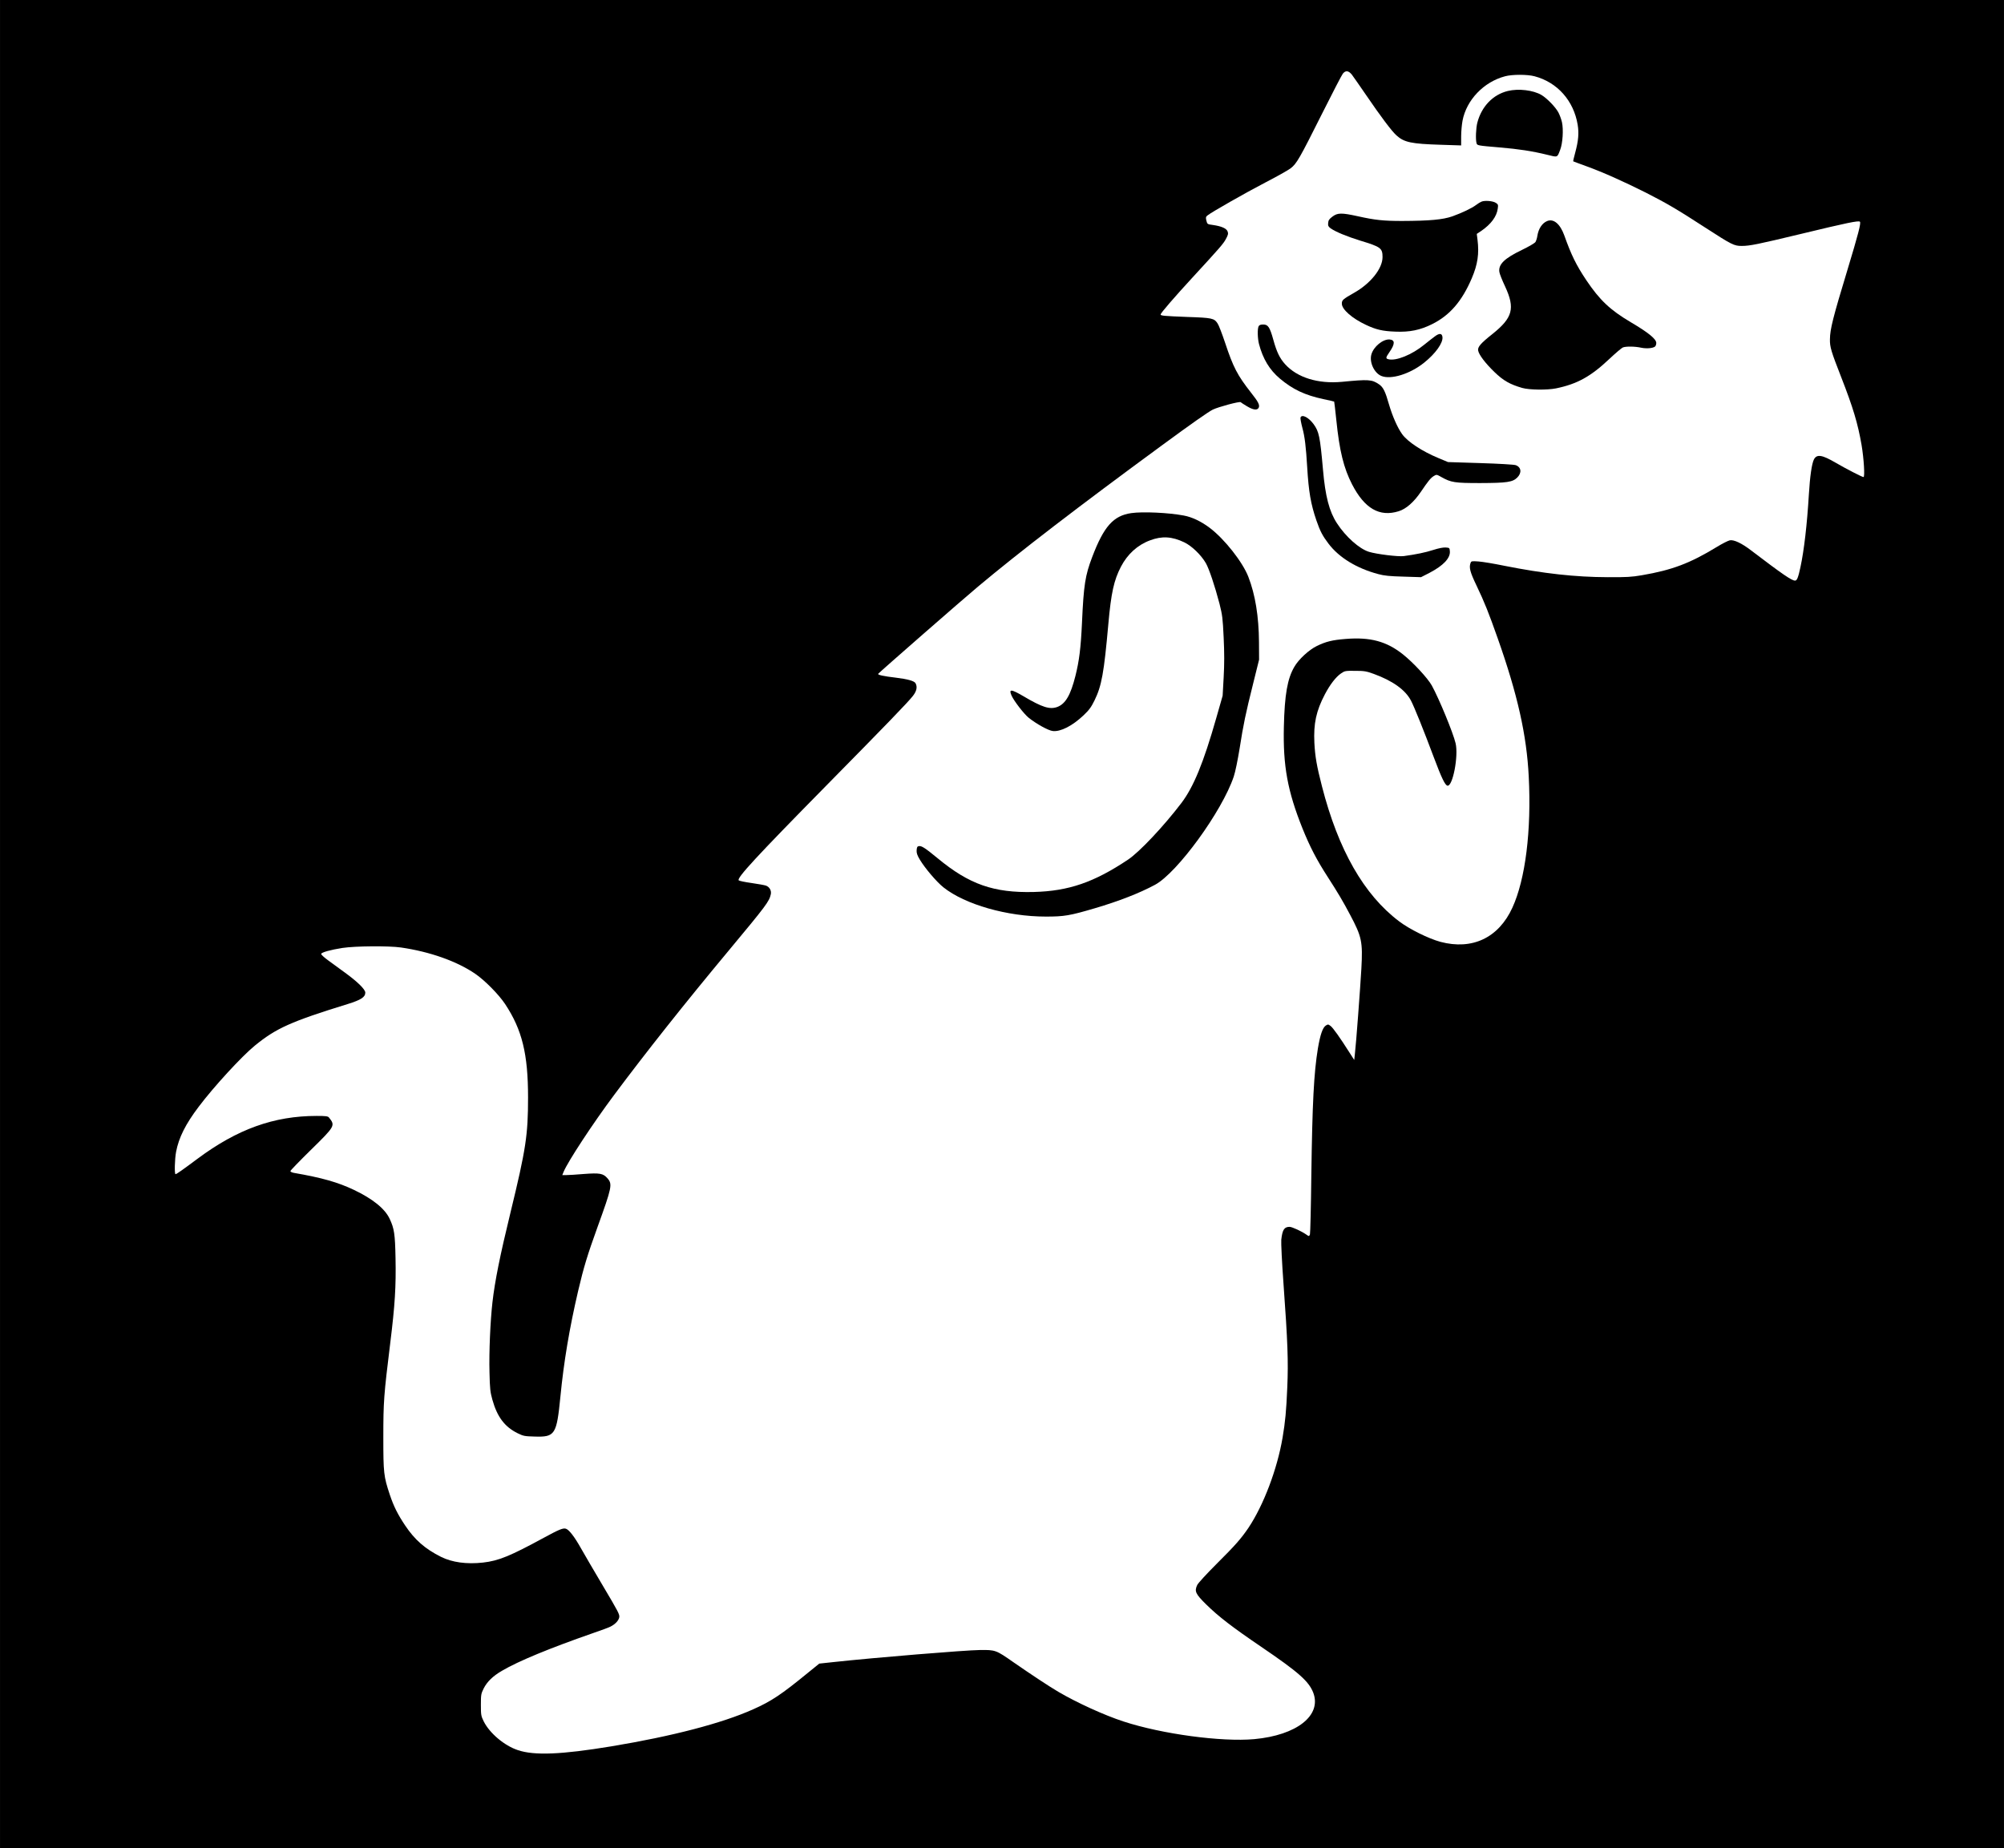
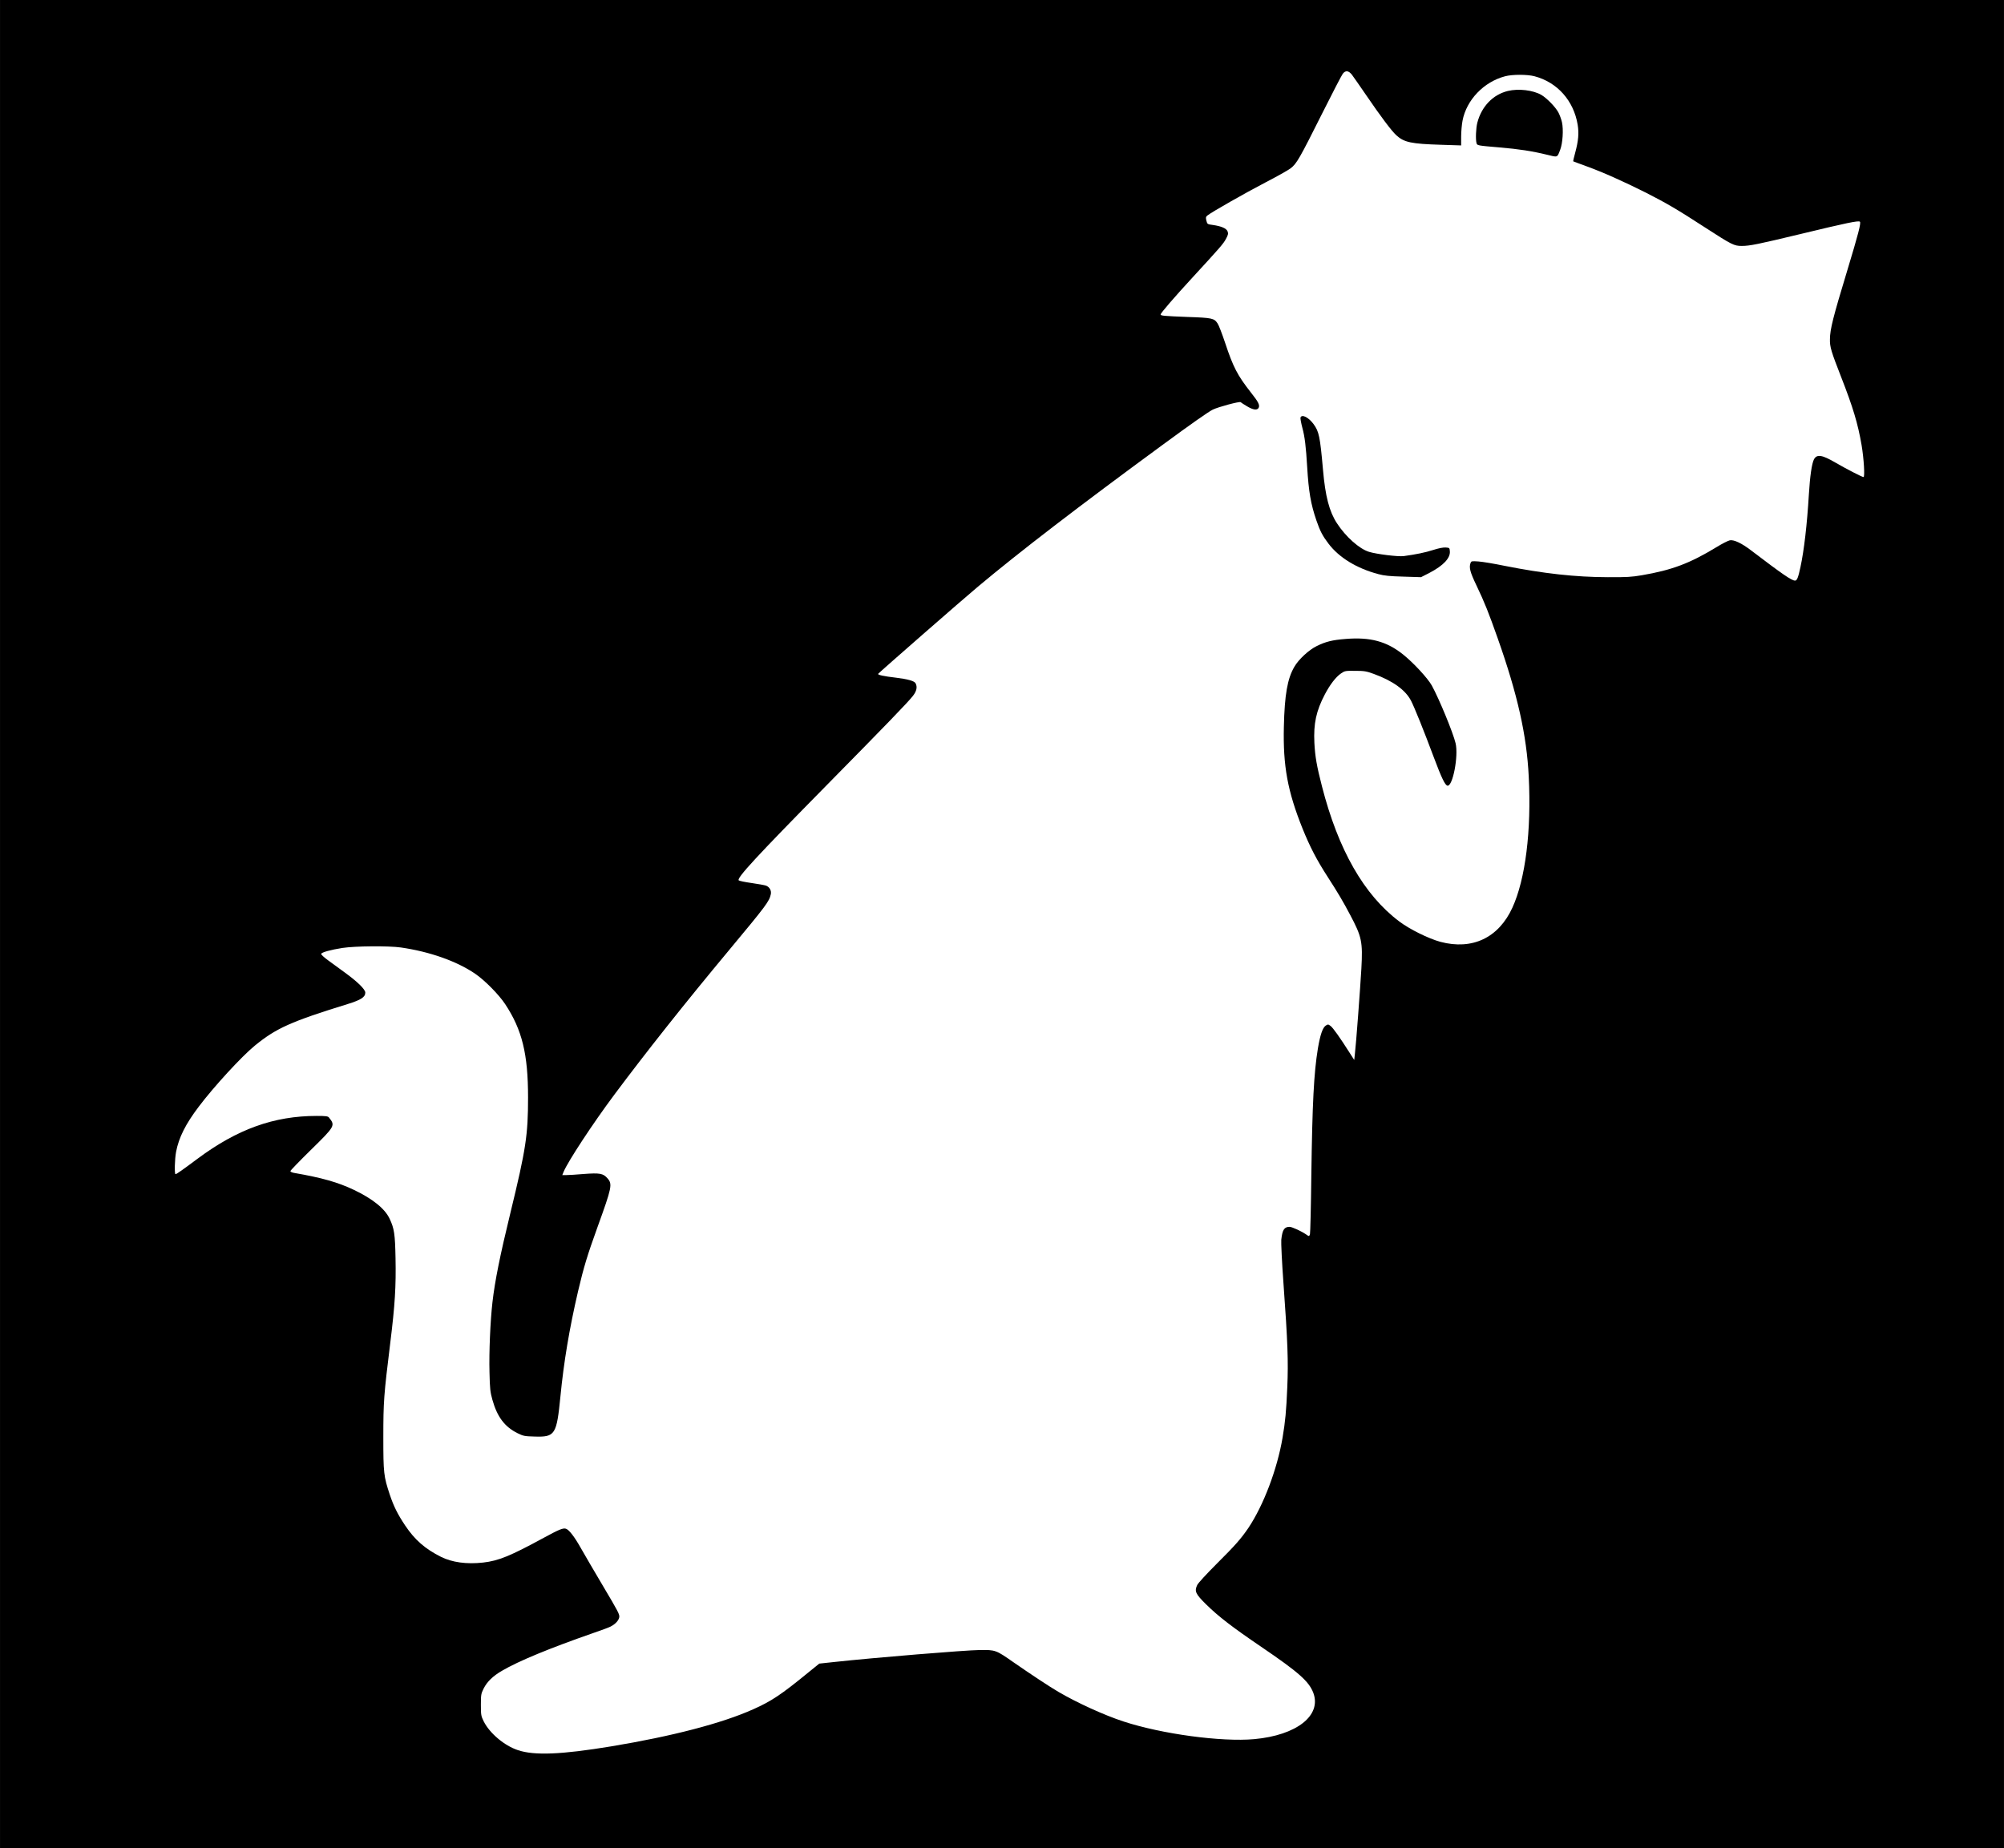
<svg xmlns="http://www.w3.org/2000/svg" version="1.0" width="1625pt" height="1499pt" viewBox="0 0 2167 1999" preserveAspectRatio="xMidYMid meet">
  <g transform="translate(0,1999) scale(0.1,-0.1)" fill="#000000" stroke="none">
    <path d="M0 9995 l0 -9995 10835 0 10835 0 0 9995 0 9995 -10835 0 -10835 0 0 -9995z m14618 9188 c16 -21 84 -119 152 -218 161 -236 278 -392 330 -439 84 -76 159 -92 483 -102 l217 -7 0 96 c0 52 7 130 15 172 43 224 229 419 460 480 78 21 241 21 319 0 246 -65 423 -264 466 -524 15 -91 8 -174 -26 -300 -14 -51 -24 -94 -22 -96 2 -1 67 -26 145 -54 174 -63 398 -163 643 -286 218 -111 337 -180 640 -377 289 -187 312 -198 394 -198 88 0 171 17 641 130 496 120 623 146 637 132 14 -14 -18 -135 -135 -522 -155 -511 -188 -639 -189 -750 -2 -82 14 -134 122 -410 128 -328 180 -501 220 -733 25 -148 37 -347 21 -347 -15 0 -184 87 -301 155 -147 86 -204 95 -235 36 -23 -46 -43 -181 -55 -381 -19 -320 -52 -605 -91 -785 -24 -112 -37 -145 -58 -145 -37 0 -134 67 -476 327 -100 77 -185 117 -229 109 -19 -4 -83 -36 -143 -73 -289 -176 -482 -249 -809 -305 -110 -19 -165 -22 -369 -21 -349 1 -693 39 -1116 123 -111 23 -238 44 -281 47 -70 5 -78 4 -85 -13 -20 -51 -8 -99 64 -249 86 -180 131 -293 228 -568 215 -608 314 -1050 336 -1497 30 -584 -36 -1111 -177 -1418 -149 -326 -434 -461 -779 -369 -128 35 -333 136 -445 221 -381 287 -659 774 -835 1461 -57 221 -74 321 -82 470 -10 209 19 345 114 526 55 104 117 186 174 225 41 28 46 29 153 28 99 0 121 -4 201 -33 205 -75 341 -172 402 -288 36 -68 139 -324 247 -613 84 -224 122 -303 148 -308 57 -11 121 321 88 459 -27 114 -178 480 -257 624 -44 79 -198 246 -312 337 -177 141 -354 189 -620 167 -143 -11 -215 -29 -311 -76 -85 -41 -198 -145 -244 -226 -75 -128 -105 -303 -113 -647 -10 -425 40 -698 202 -1102 80 -198 153 -339 272 -523 111 -172 166 -265 242 -409 127 -239 138 -291 122 -585 -12 -209 -57 -813 -70 -921 l-7 -65 -50 78 c-104 164 -180 271 -206 290 -25 19 -28 19 -52 4 -34 -23 -60 -100 -85 -247 -44 -269 -60 -591 -71 -1370 -4 -344 -11 -633 -15 -642 -9 -22 -11 -22 -43 1 -49 34 -151 81 -177 81 -58 0 -78 -31 -90 -140 -3 -30 7 -244 24 -475 46 -634 53 -843 41 -1120 -11 -262 -22 -372 -51 -545 -58 -342 -206 -732 -370 -977 -79 -116 -141 -187 -344 -389 -108 -108 -199 -207 -209 -228 -32 -68 -18 -97 98 -211 132 -130 283 -246 595 -458 403 -274 514 -372 562 -496 93 -246 -179 -460 -638 -502 -354 -32 -999 55 -1414 191 -209 68 -506 204 -705 321 -99 58 -292 186 -487 321 -187 131 -193 133 -362 131 -160 -2 -1125 -81 -1578 -130 l-158 -17 -122 -99 c-287 -235 -396 -308 -592 -395 -339 -152 -877 -292 -1535 -401 -539 -89 -832 -101 -1010 -41 -146 48 -305 183 -369 310 -29 60 -31 69 -31 180 0 110 2 120 30 177 37 73 100 135 199 192 178 105 519 245 981 406 91 31 177 63 191 71 52 26 88 65 95 100 6 31 -9 59 -174 337 -98 166 -208 353 -243 416 -67 119 -126 196 -160 206 -30 10 -75 -9 -237 -97 -364 -198 -490 -250 -658 -269 -178 -20 -336 2 -456 62 -173 87 -283 184 -387 339 -81 121 -124 208 -166 333 -66 199 -70 234 -70 622 0 384 5 452 75 1020 51 411 63 612 57 915 -5 264 -14 322 -64 428 -51 109 -184 216 -386 312 -175 83 -344 131 -649 184 -21 4 -38 12 -38 19 0 7 99 109 219 227 266 261 268 265 198 353 -12 14 -32 17 -133 17 -462 0 -858 -143 -1288 -463 -157 -117 -227 -167 -238 -167 -13 0 -9 162 6 242 29 153 103 301 245 488 161 214 462 542 606 660 231 189 392 261 1004 450 145 45 191 75 191 124 0 35 -85 118 -220 216 -56 41 -138 101 -182 133 -44 32 -78 63 -75 70 5 17 102 44 230 64 139 21 498 24 632 5 311 -45 604 -148 803 -284 104 -71 255 -224 324 -328 184 -278 248 -541 248 -1010 0 -407 -23 -558 -190 -1245 -114 -468 -169 -742 -195 -970 -23 -202 -38 -538 -32 -759 4 -178 8 -212 31 -295 52 -186 133 -294 273 -363 63 -31 76 -33 184 -36 222 -7 238 20 279 434 36 371 97 736 191 1139 60 257 102 394 209 690 157 434 164 467 109 530 -47 54 -84 60 -257 47 -81 -7 -166 -12 -190 -12 l-42 0 15 37 c47 112 315 521 548 833 341 457 758 984 1242 1565 402 483 433 525 450 603 8 39 -13 78 -52 93 -14 5 -84 18 -155 28 -72 10 -134 23 -140 29 -24 24 187 253 939 1017 656 666 886 904 943 976 42 53 52 99 30 139 -13 25 -87 45 -210 60 -137 16 -201 30 -194 42 8 13 923 813 1079 943 454 380 1084 864 1985 1525 325 239 508 367 555 390 63 30 290 91 301 80 5 -5 36 -25 68 -44 67 -40 110 -46 126 -17 15 29 -2 63 -82 164 -147 187 -193 275 -282 544 -32 95 -67 187 -80 205 -37 56 -58 61 -326 70 -255 10 -290 13 -290 27 0 14 151 189 336 390 312 339 343 375 371 428 23 42 26 56 18 79 -12 34 -68 58 -160 71 -59 8 -60 8 -70 47 -8 34 -7 41 13 57 47 37 407 242 622 354 124 64 247 133 275 154 66 50 97 105 343 596 110 220 210 412 222 428 30 38 62 35 98 -10z" />
    <path d="M16305 19006 c-161 -39 -284 -167 -330 -343 -15 -58 -20 -179 -9 -220 7 -27 6 -27 254 -48 201 -17 347 -39 510 -79 117 -29 108 -32 141 54 27 69 37 219 19 299 -7 31 -24 77 -38 104 -32 60 -124 154 -184 190 -89 52 -248 71 -363 43z" />
-     <path d="M16020 17809 c-13 -5 -39 -21 -57 -35 -47 -36 -153 -86 -258 -124 -104 -36 -245 -49 -545 -50 -202 0 -293 10 -477 51 -178 39 -219 38 -275 -4 -35 -26 -44 -40 -46 -69 -3 -30 2 -39 27 -58 55 -38 173 -87 321 -133 221 -67 240 -81 240 -178 0 -123 -127 -283 -304 -384 -127 -72 -136 -81 -136 -120 0 -61 111 -159 261 -229 108 -51 179 -68 317 -73 154 -7 271 17 400 82 190 95 321 247 427 495 64 150 81 266 62 417 l-8 63 48 32 c105 72 168 156 179 242 6 40 4 46 -21 62 -32 21 -119 28 -155 13z" />
-     <path d="M16730 17599 c-54 -22 -94 -83 -106 -161 -3 -23 -13 -53 -20 -65 -8 -13 -70 -49 -148 -87 -187 -90 -254 -155 -243 -236 2 -20 31 -92 63 -160 109 -236 82 -337 -138 -513 -126 -100 -162 -141 -154 -179 9 -47 78 -137 175 -231 98 -95 168 -134 301 -173 77 -22 269 -24 365 -5 229 47 376 128 577 318 67 63 133 119 147 125 35 13 130 12 198 -3 58 -12 128 -6 150 13 7 6 13 23 13 38 0 43 -83 111 -276 225 -223 132 -336 239 -481 455 -109 163 -163 274 -237 482 -45 126 -116 186 -186 157z" />
-     <path d="M13610 16461 c-14 -28 -12 -128 4 -192 42 -160 114 -280 226 -374 139 -117 270 -179 470 -222 63 -13 115 -25 117 -27 1 -1 12 -90 23 -198 34 -336 80 -521 171 -698 135 -261 296 -354 503 -290 81 25 165 99 241 211 77 114 106 150 139 170 30 18 31 18 82 -11 105 -59 144 -65 419 -65 292 1 352 10 402 60 51 51 43 113 -18 134 -19 6 -182 16 -382 22 l-349 11 -103 43 c-180 75 -334 177 -393 259 -50 69 -106 197 -142 321 -41 144 -63 187 -108 218 -78 53 -111 55 -401 27 -260 -24 -484 46 -615 191 -58 65 -90 130 -127 264 -38 137 -57 165 -109 165 -29 0 -42 -5 -50 -19z" />
-     <path d="M15515 16351 c-22 -16 -74 -57 -115 -90 -132 -108 -303 -177 -385 -157 -33 8 -32 17 10 78 61 88 61 131 2 136 -73 6 -175 -78 -198 -163 -23 -84 31 -199 107 -231 104 -44 313 21 466 145 122 98 202 211 196 274 -4 43 -33 46 -83 8z" />
    <path d="M14063 15474 c-3 -8 6 -59 20 -112 26 -94 39 -205 52 -422 16 -269 39 -402 100 -580 40 -116 67 -167 131 -251 115 -151 305 -267 539 -329 63 -17 121 -23 271 -27 l190 -6 92 47 c149 78 226 159 220 233 -3 37 -4 38 -45 41 -27 2 -77 -8 -136 -27 -84 -27 -185 -48 -318 -66 -60 -8 -294 21 -375 46 -105 32 -252 163 -347 309 -83 127 -126 291 -151 580 -32 362 -43 411 -102 493 -53 72 -126 110 -141 71z" />
-     <path d="M12233 14440 c-194 -28 -297 -144 -423 -476 -75 -197 -92 -302 -110 -709 -13 -277 -30 -412 -71 -576 -52 -207 -107 -301 -194 -335 -83 -31 -163 -6 -371 117 -132 77 -158 78 -125 4 26 -58 135 -199 184 -238 83 -67 214 -139 261 -144 84 -10 213 56 333 170 61 58 82 87 119 162 77 158 102 298 149 825 30 337 60 473 136 620 71 136 179 235 314 285 129 49 237 43 371 -21 80 -38 182 -136 234 -226 35 -62 97 -247 147 -438 31 -124 35 -155 45 -366 8 -167 8 -285 0 -430 l-11 -199 -70 -245 c-137 -480 -244 -742 -377 -917 -191 -251 -453 -529 -576 -611 -368 -246 -642 -340 -1018 -350 -434 -11 -699 82 -1040 364 -135 111 -173 136 -202 132 -19 -2 -23 -10 -26 -43 -2 -31 5 -54 35 -104 56 -93 180 -239 255 -299 234 -186 690 -316 1108 -316 198 0 258 10 529 90 258 76 482 163 651 254 241 130 725 795 851 1170 18 55 42 173 64 307 40 255 63 369 148 708 l62 250 -1 190 c-2 277 -40 513 -115 706 -62 160 -257 408 -417 529 -92 70 -193 118 -282 134 -163 31 -446 44 -567 26z" />
  </g>
</svg>